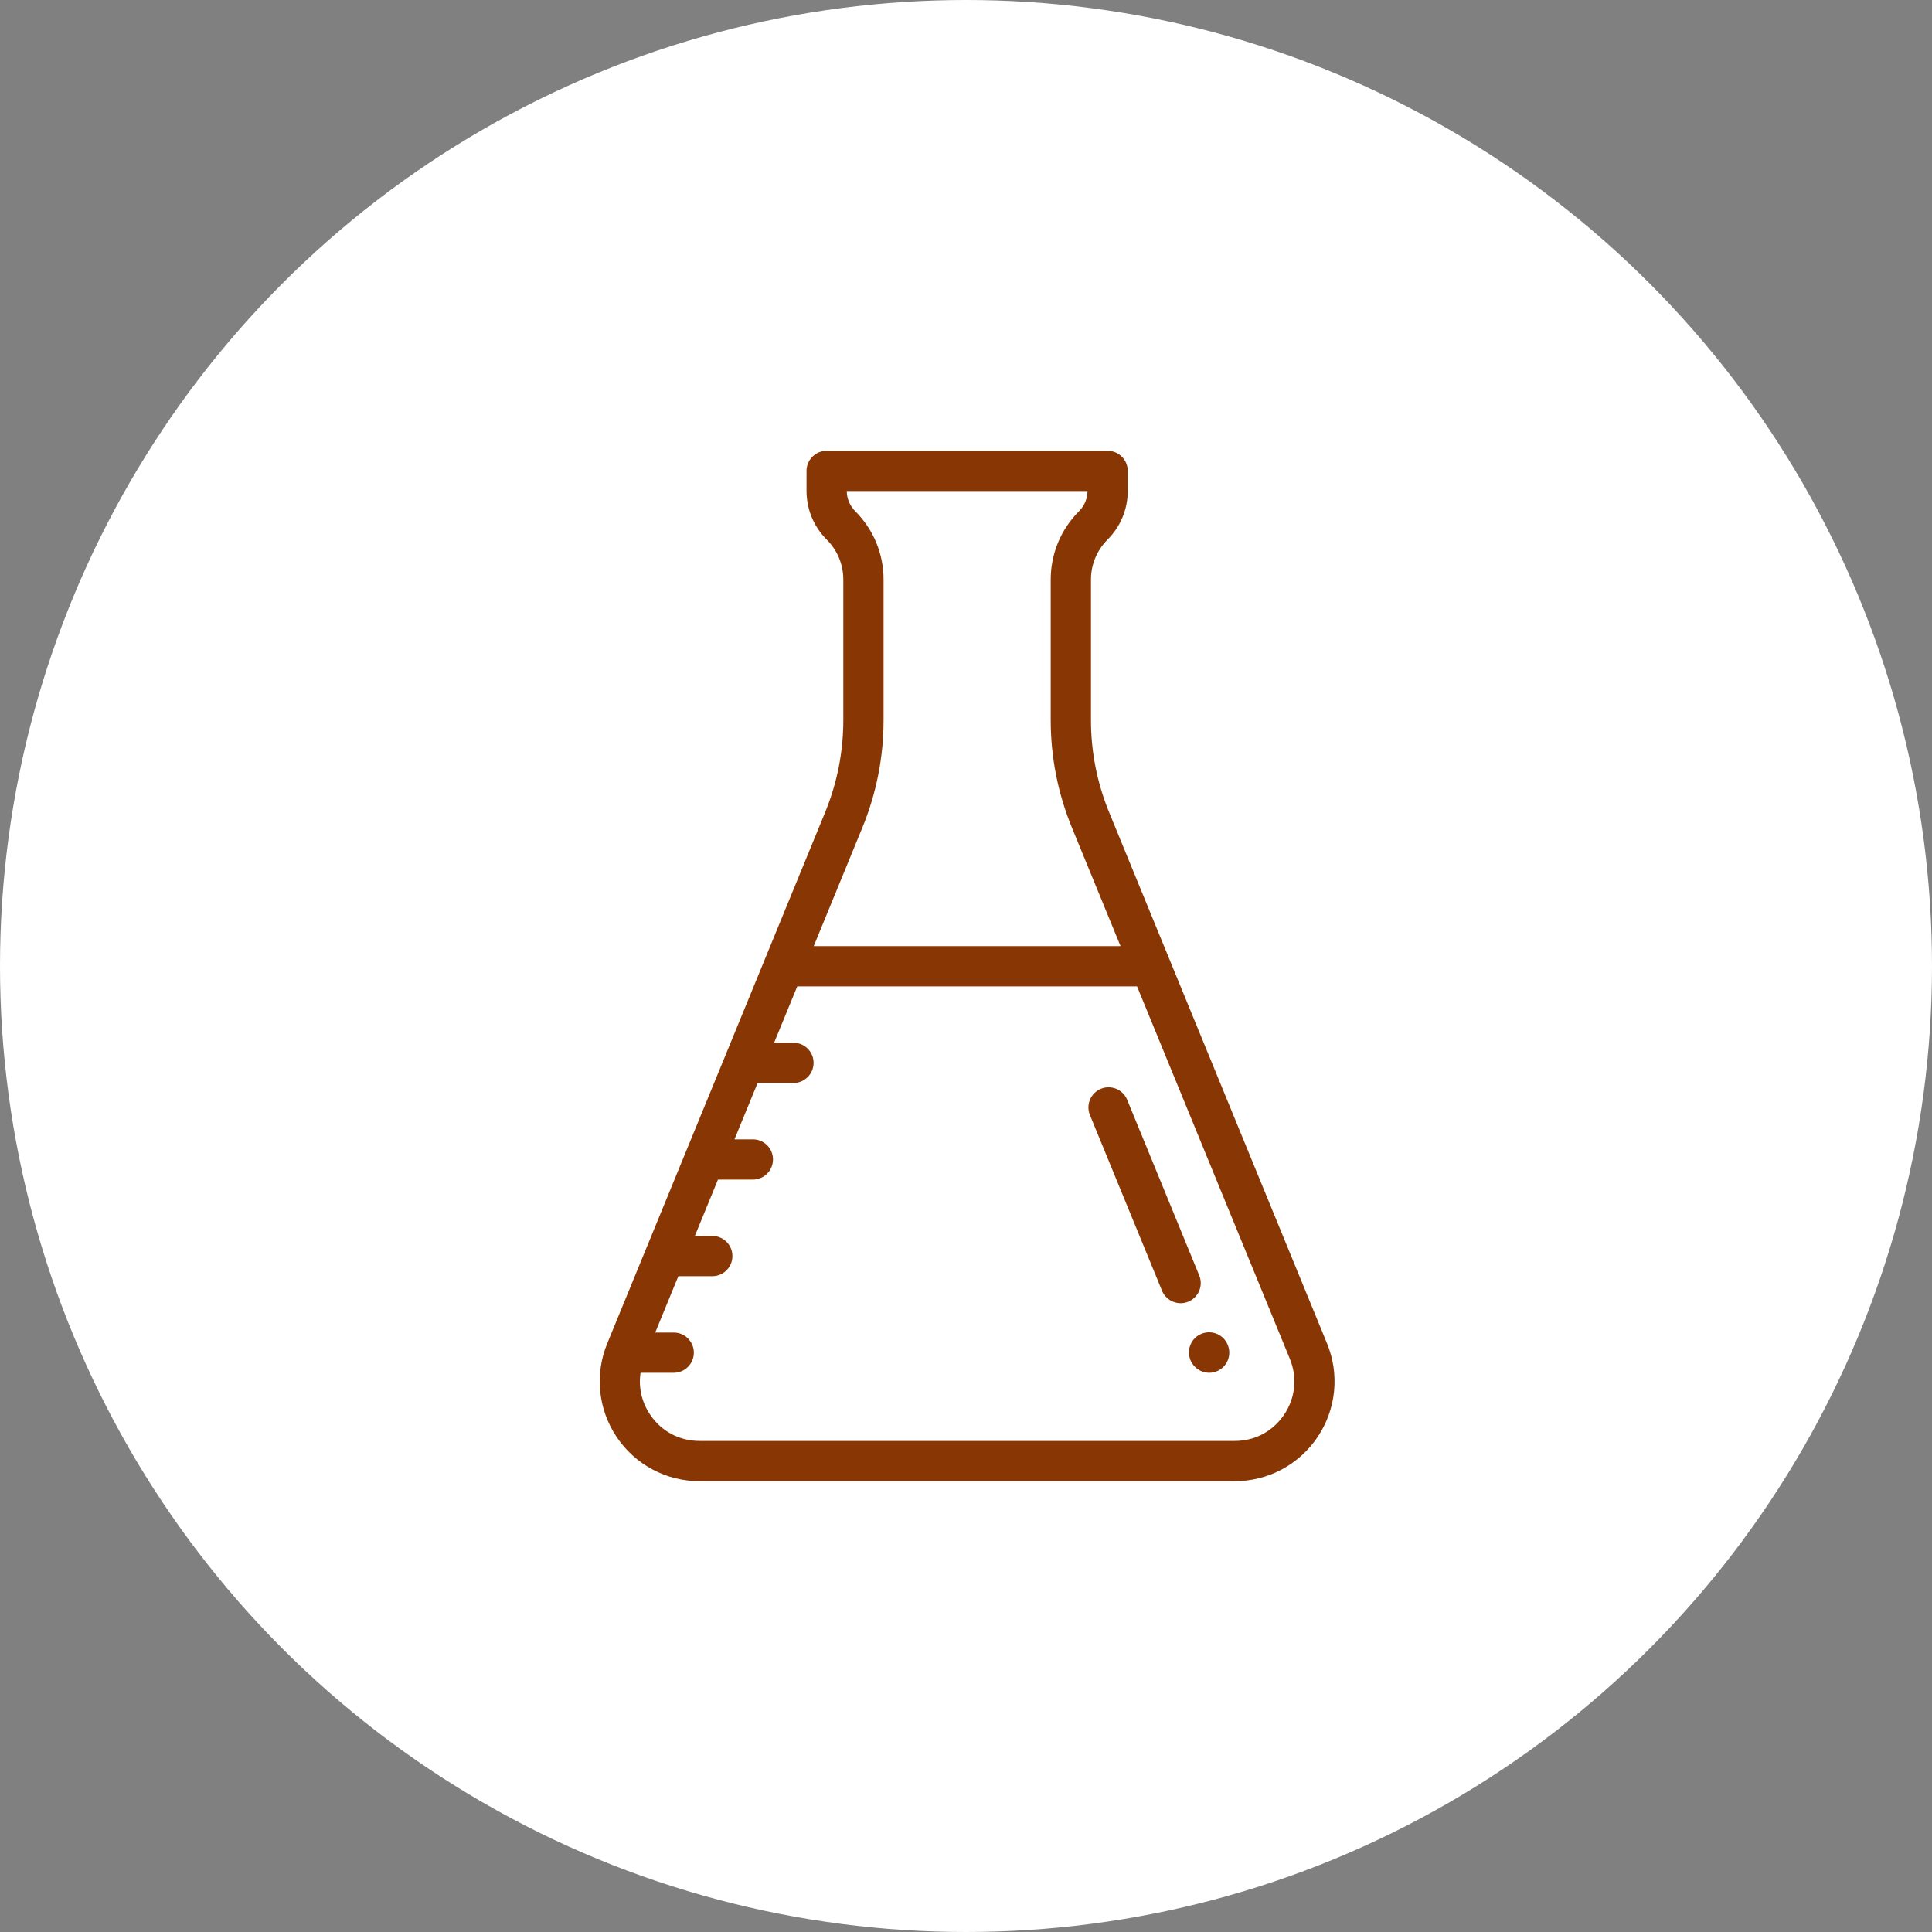
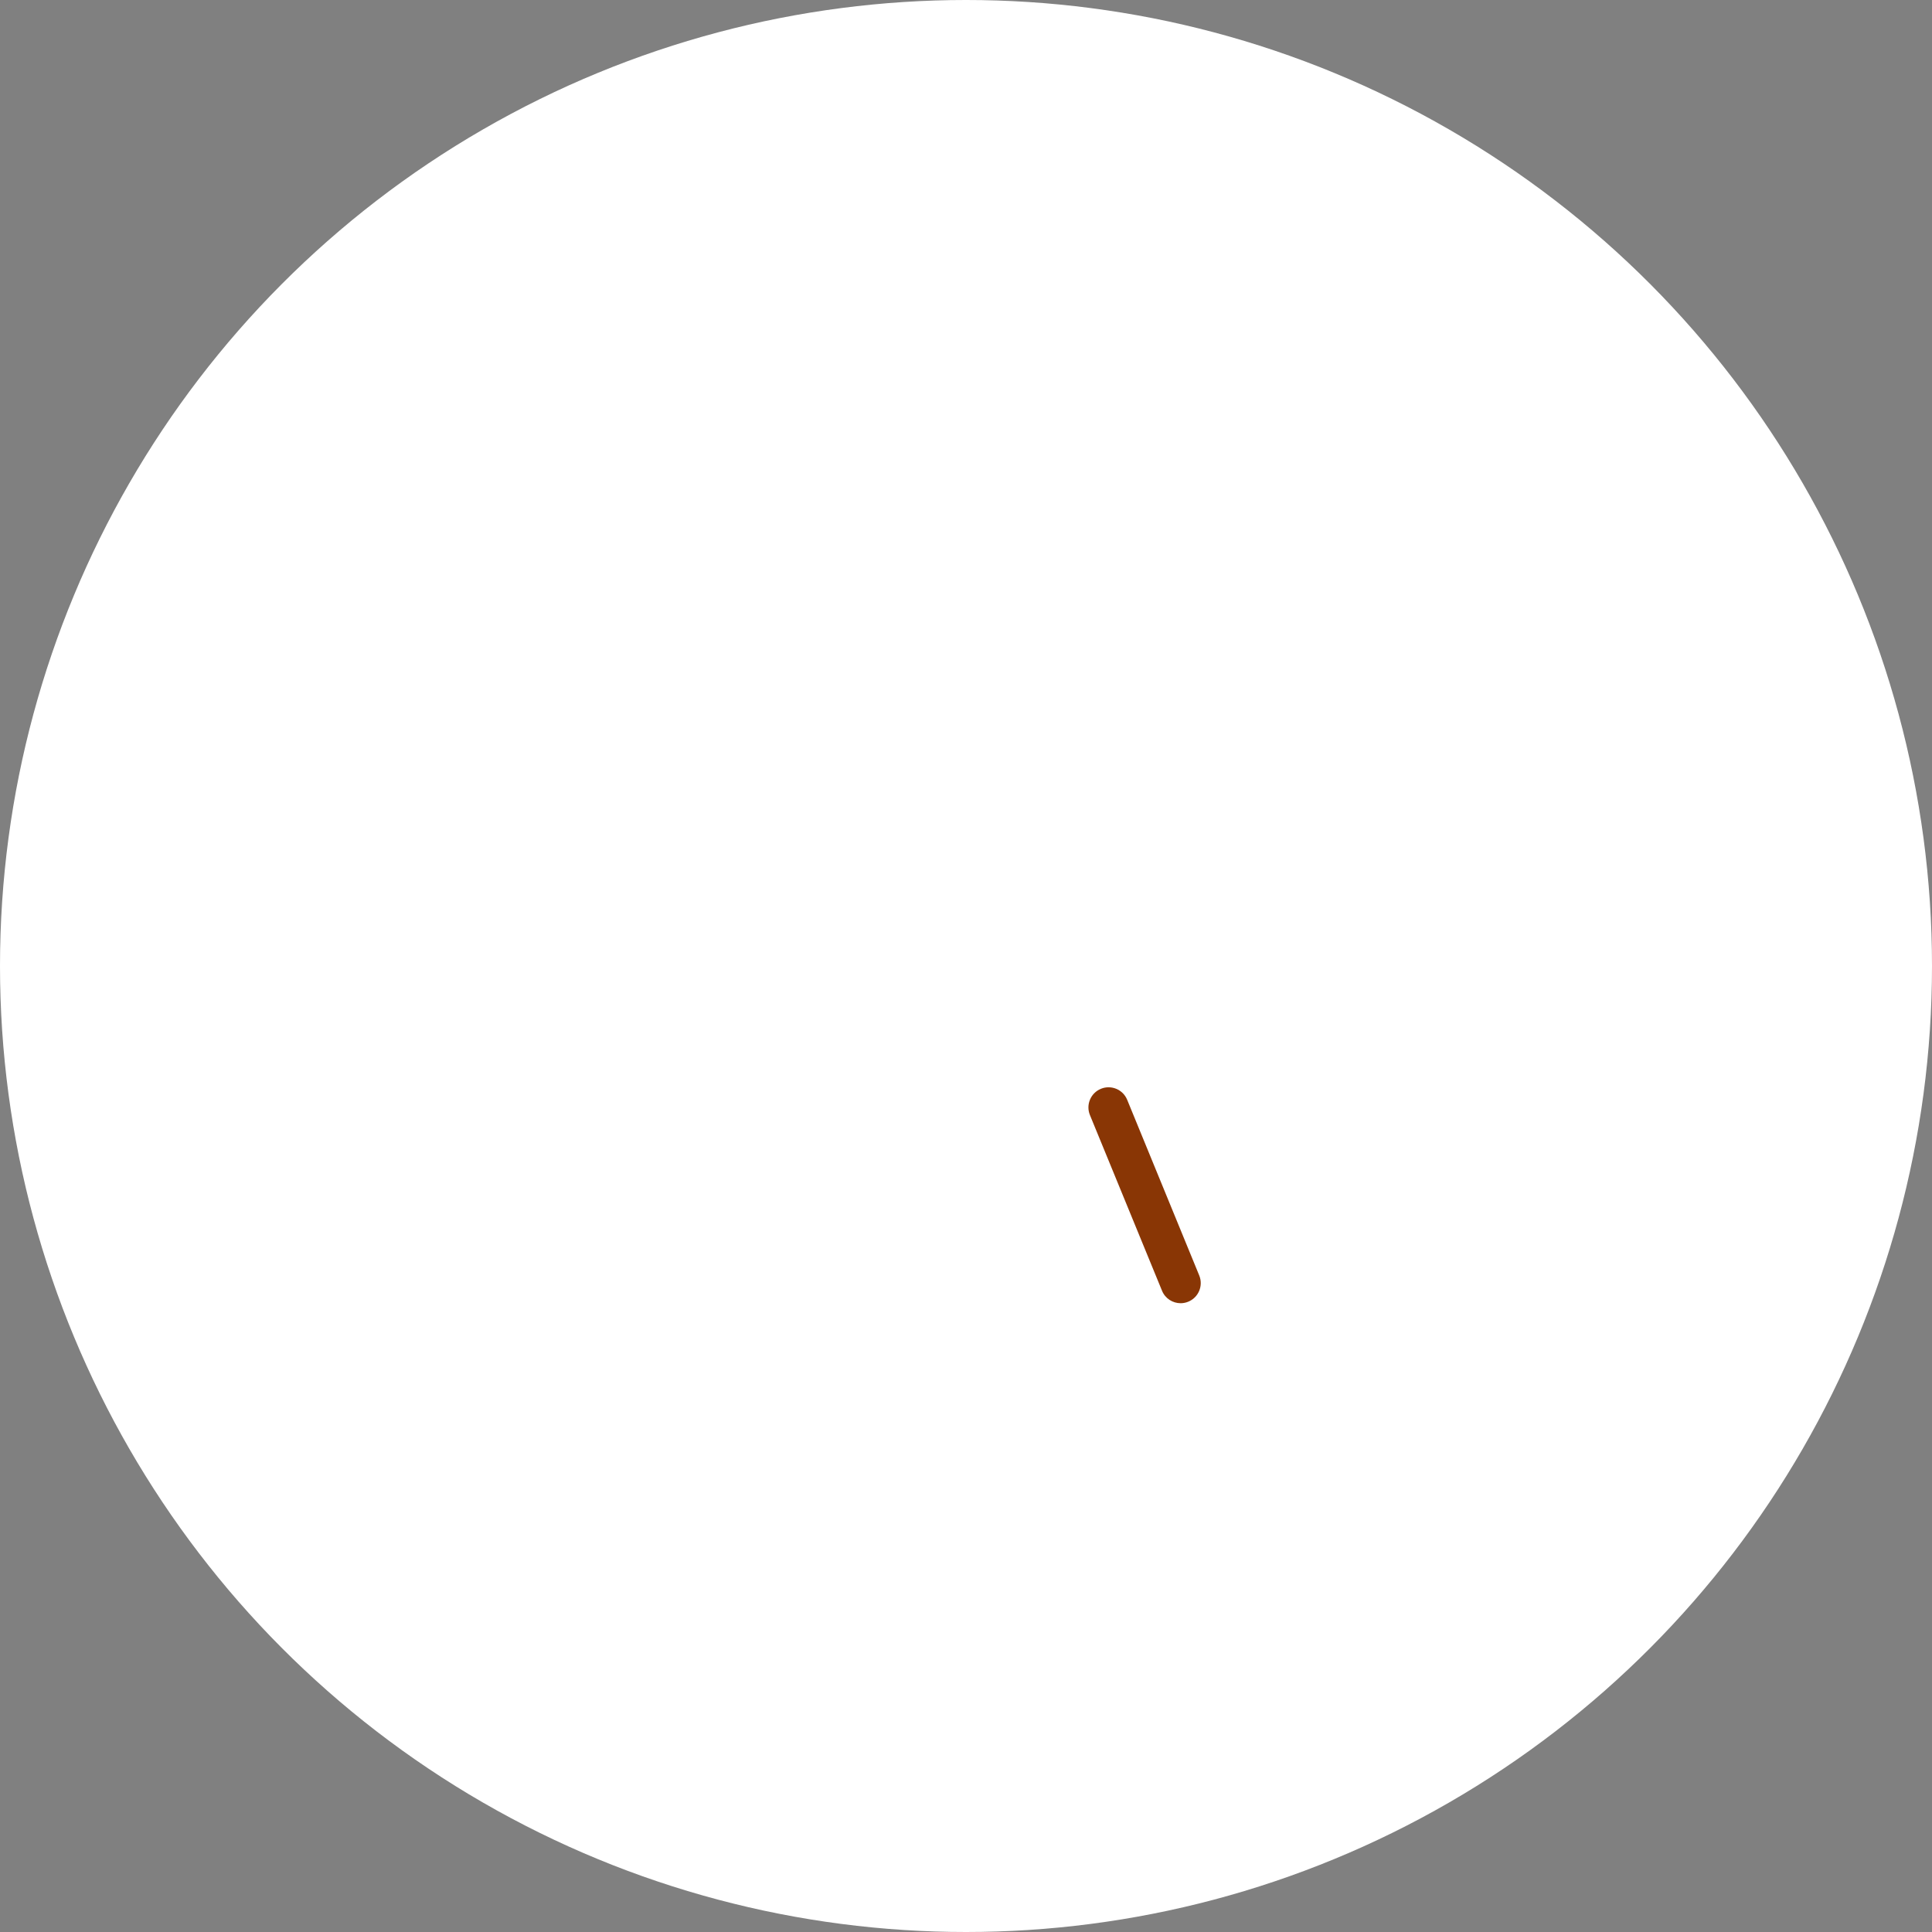
<svg xmlns="http://www.w3.org/2000/svg" width="90" height="90" viewBox="0 0 90 90" fill="none">
  <rect x="0" y="0" width="90" height="90" fill="#808080" stroke="none" />
  <circle cx="45" cy="45" r="45" fill="white" />
-   <path d="M61.82 62.587L51.67 37.846C51.107 36.473 50.821 35.025 50.821 33.542V27.002C50.821 26.298 51.096 25.636 51.593 25.137C52.201 24.53 52.535 23.723 52.535 22.864V21.938C52.535 21.42 52.115 21 51.598 21H38.508C37.991 21 37.571 21.42 37.571 21.938V22.864C37.571 23.723 37.905 24.53 38.513 25.137C39.011 25.636 39.285 26.298 39.285 27.002V33.542C39.285 35.025 38.999 36.473 38.436 37.846L35.647 44.644C35.646 44.647 35.645 44.649 35.644 44.652L28.286 62.587C27.697 64.023 27.861 65.651 28.726 66.94C29.591 68.23 31.034 69 32.587 69H57.519C59.072 69 60.515 68.23 61.38 66.94C62.245 65.651 62.409 64.023 61.82 62.587ZM40.171 38.557C40.827 36.958 41.16 35.27 41.16 33.542V27.002C41.16 25.797 40.691 24.664 39.839 23.812C39.588 23.561 39.449 23.229 39.446 22.875H50.66C50.657 23.229 50.518 23.561 50.267 23.812C49.416 24.664 48.946 25.797 48.946 27.002V33.541C48.946 35.27 49.279 36.958 49.935 38.557L52.199 44.074H37.907L40.171 38.557ZM59.823 65.896C59.299 66.677 58.459 67.125 57.519 67.125H32.587C31.647 67.125 30.807 66.677 30.283 65.896C29.888 65.307 29.737 64.623 29.84 63.95H31.384C31.902 63.95 32.322 63.529 32.322 63.012C32.322 62.494 31.902 62.075 31.384 62.075H30.523L31.6 59.45H33.181C33.699 59.45 34.119 59.029 34.119 58.512C34.119 57.994 33.699 57.575 33.181 57.575H32.369L33.446 54.95H35.072C35.59 54.95 36.009 54.529 36.009 54.012C36.009 53.494 35.59 53.075 35.072 53.075H34.215L35.292 50.45H36.962C37.48 50.45 37.9 50.029 37.9 49.512C37.9 48.994 37.48 48.575 36.962 48.575H36.061L37.139 45.95H52.968L60.085 63.298C60.442 64.168 60.346 65.115 59.823 65.896Z" fill="#893605" />
-   <path d="M57.19 62.645C56.994 62.166 56.447 61.937 55.968 62.133C55.489 62.329 55.259 62.876 55.455 63.355L55.46 63.367C55.609 63.73 55.958 63.95 56.328 63.95C56.446 63.95 56.566 63.927 56.683 63.88C57.162 63.683 57.391 63.136 57.195 62.657L57.19 62.645Z" fill="#893605" />
  <path d="M55.865 59.415L52.508 51.232C52.312 50.753 51.764 50.524 51.285 50.72C50.806 50.917 50.577 51.465 50.773 51.944L54.131 60.127C54.279 60.49 54.629 60.709 54.999 60.709C55.117 60.709 55.237 60.686 55.354 60.638C55.833 60.442 56.062 59.894 55.865 59.415Z" fill="#893605" />
</svg>